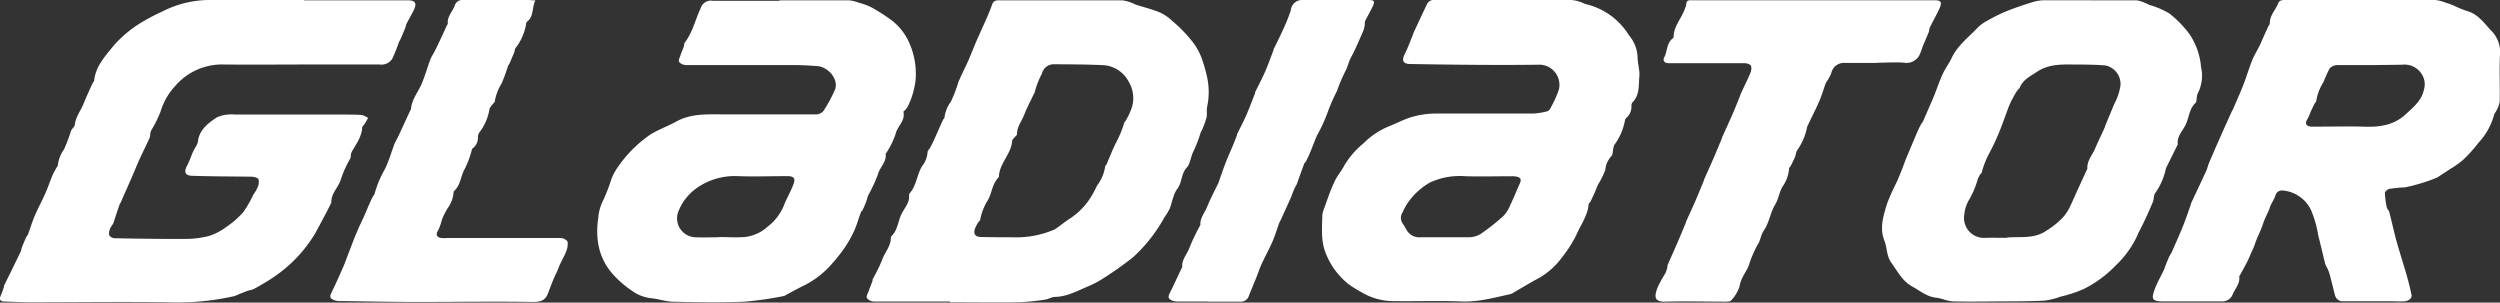
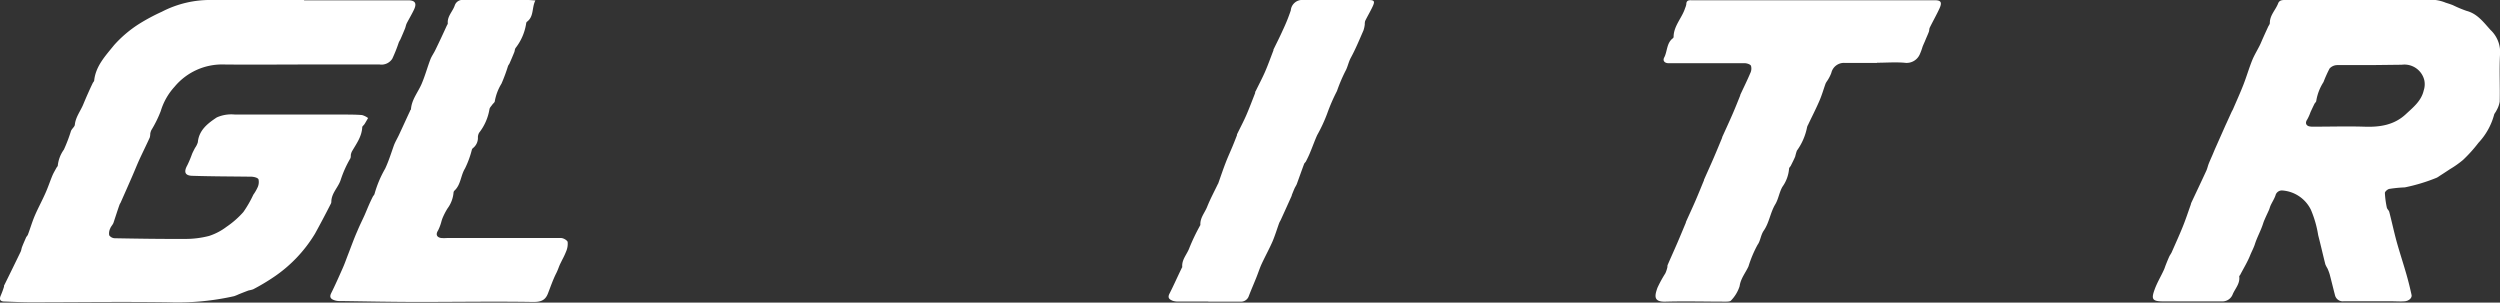
<svg xmlns="http://www.w3.org/2000/svg" id="Слой_1" data-name="Слой 1" viewBox="0 0 410.91 49.74">
  <rect x="0" y="0" width="410.91" height="49.74" fill="#333333" stroke="none" />
  <defs>
    <style>.cls-1{fill:#fff;}</style>
  </defs>
  <path class="cls-1" d="M50,.05H67.08c1.12,0,1.45.46,1,1.46-.37.8-.83,1.55-1.23,2.33-.13.26-.17.57-.28.85-.24.58-.48,1.15-.73,1.72-.09.2-.22.38-.3.58a24.55,24.55,0,0,1-1.06,2.66,2.1,2.1,0,0,1-2.07.95H50.66c-4.6,0-9.21.05-13.81,0a10.16,10.16,0,0,0-8.16,3.66,10.34,10.34,0,0,0-2.27,4,19.06,19.06,0,0,1-1.55,3.14,2.43,2.43,0,0,0-.17.54,2.75,2.75,0,0,1-.08.65c-.56,1.24-1.17,2.46-1.74,3.7-.4.89-.76,1.8-1.15,2.69-.63,1.46-1.28,2.91-1.92,4.36a2.09,2.09,0,0,0-.16.29c-.35,1-.67,2-1,3-.12.32-.41.58-.53.91a1.85,1.85,0,0,0-.17,1.13,1.17,1.17,0,0,0,.92.49c3.85.07,7.7.13,11.55.11a15.36,15.36,0,0,0,3.94-.49,9.61,9.61,0,0,0,2.87-1.5A14.65,14.65,0,0,0,40,34.85,18.69,18.69,0,0,0,41.64,32a6.94,6.94,0,0,0,.67-1.14,2.08,2.08,0,0,0,.18-1.38c-.12-.28-.78-.43-1.2-.44C38.1,29,34.91,29,31.73,28.9c-1.32,0-1.58-.6-.93-1.76a18.35,18.35,0,0,0,.78-1.87c.14-.32.31-.63.47-.95a3.11,3.11,0,0,0,.47-.95c.18-2,1.67-3.12,3.11-4.07a5.87,5.87,0,0,1,3-.47c5.93,0,11.87,0,17.8,0,1,0,2.05,0,3.07.08a3,3,0,0,1,1,.49c-.18.31-.36.63-.55.94s-.4.38-.41.58c-.08,1.56-1,2.76-1.71,4a2.19,2.19,0,0,0-.17.55c0,.19,0,.42-.08.57A17.85,17.85,0,0,0,56,29.56c-.4,1.25-1.55,2.2-1.54,3.64a.75.75,0,0,1-.1.32Q53.1,36,51.78,38.4a22.75,22.75,0,0,1-6.72,7.09,34.15,34.15,0,0,1-3.45,2.06,4,4,0,0,1-.72.18c-.55.2-1.1.42-1.65.64a7.12,7.12,0,0,1-.76.31,42.15,42.15,0,0,1-10.75,1c-7.57-.11-15.14,0-22.71,0-1.43,0-2.87-.07-4.3-.12-.7,0-.88-.36-.59-1a14.59,14.59,0,0,0,.53-1.44c0-.11,0-.23.08-.32q1.34-2.71,2.66-5.44c.11-.24.13-.53.23-.78.2-.52.42-1,.65-1.54.08-.17.25-.31.31-.48.38-1,.69-2.08,1.12-3.09.54-1.26,1.2-2.46,1.75-3.71.43-.95.75-1.94,1.15-2.9.19-.45.45-.87.68-1.3.07-.12.21-.24.21-.35a5.45,5.45,0,0,1,1-2.62,25.61,25.61,0,0,0,1.17-3.07c.15-.37.59-.68.63-1,.12-1.27.92-2.24,1.38-3.35s1-2.34,1.56-3.51c.07-.15.23-.28.24-.42.25-2.4,1.88-4.09,3.26-5.81a19.58,19.58,0,0,1,4.12-3.5,31.82,31.82,0,0,1,3.74-2A17.16,17.16,0,0,1,34.81,0c5,0,10.09,0,15.14,0Z" />
  <path class="cls-1" d="M388.09,0c4.07,0,8.15,0,12.22,0A6.56,6.56,0,0,1,402,.45c.39.12.79.25,1.17.4a19.11,19.11,0,0,0,2.25.94c1.79.47,2.81,1.9,3.94,3.14a5,5,0,0,1,1.57,3.78c-.17,2.67,0,5.36-.07,8a4.31,4.31,0,0,1-.54,1.47c-.1.25-.34.47-.39.72a10.85,10.85,0,0,1-2.56,4.57,23.27,23.27,0,0,1-2.53,2.81,15.69,15.69,0,0,1-2.15,1.52c-.7.47-1.42.93-2.13,1.39a29.23,29.23,0,0,1-5.3,1.61,21.58,21.58,0,0,0-2.55.25c-.29.06-.72.44-.72.67a15,15,0,0,0,.32,2.4c.05.25.34.46.4.71.42,1.62.77,3.26,1.21,4.88.51,1.83,1.11,3.63,1.63,5.46.31,1.09.58,2.18.82,3.29.12.51-.44,1-1.11,1.06s-1.44,0-2.16,0h-7.9a1.31,1.31,0,0,1-1.41-1c-.3-1.14-.57-2.28-.87-3.42a7.59,7.59,0,0,0-.38-1,4.58,4.58,0,0,1-.34-.66c-.4-1.59-.76-3.19-1.17-4.77a17.79,17.79,0,0,0-1.2-4.19,5.69,5.69,0,0,0-4.66-3.17,1.08,1.08,0,0,0-1.17.84c-.2.55-.53,1.06-.78,1.59-.12.25-.17.52-.28.77-.23.51-.47,1-.7,1.54a5.46,5.46,0,0,0-.26.67c-.37,1.18-1,2.27-1.37,3.45-.19.59-.53,1.2-.78,1.83-.44,1.09-1.07,2.11-1.62,3.17-.05.09-.17.19-.16.28.15,1.15-.64,1.94-1.06,2.89a1.81,1.81,0,0,1-1.79,1.2c-3.19,0-6.38,0-9.57,0-1.87,0-2.09-.33-1.47-2,.39-1.08,1-2.08,1.48-3.13.13-.26.21-.55.32-.83.19-.48.38-.95.59-1.42.12-.25.3-.47.41-.72.61-1.4,1.25-2.79,1.82-4.21.47-1.16.86-2.35,1.28-3.53.05-.13.06-.27.12-.39.82-1.75,1.65-3.49,2.46-5.25.17-.37.25-.79.4-1.17s.36-.85.55-1.28.37-.9.57-1.34l1.26-2.84c.18-.4.35-.8.54-1.2l.84-1.85c.07-.15.17-.29.23-.44.57-1.33,1.17-2.64,1.7-4s.92-2.72,1.46-4.06c.35-.85.85-1.65,1.26-2.48.18-.37.33-.76.5-1.13.27-.61.55-1.22.83-1.83.1-.23.31-.45.3-.67,0-1.26.91-2.09,1.34-3.15C374.6.08,375,0,375.53,0h12.56Zm1.55,10.7h0c-1.83,0-3.66,0-5.49,0a1.74,1.74,0,0,0-1.25.56,20.33,20.33,0,0,0-1,2.23,8.05,8.05,0,0,0-1.19,3.09c0,.17-.21.32-.3.49-.22.45-.43.9-.64,1.35a7.56,7.56,0,0,1-.55,1.23c-.32.46-.26.92.27,1.1a2.79,2.79,0,0,0,.82.07c2.74,0,5.49-.08,8.23,0,2.57.1,4.95-.24,6.9-2.06,1.2-1.12,2.54-2.17,2.93-3.89a3.24,3.24,0,0,0,.1-1.68,3.36,3.36,0,0,0-3.7-2.55Z" />
-   <path class="cls-1" d="M128.11.05c3.79,0,7.59,0,11.39,0a5.75,5.75,0,0,1,1.66.4,11.25,11.25,0,0,1,2,.72A30.42,30.42,0,0,1,146.09,3a9.48,9.48,0,0,1,3.06,3.42,12.51,12.51,0,0,1,1.35,6.6,13.14,13.14,0,0,1-1.26,4.42,3.14,3.14,0,0,1-.43.6c-.1.13-.34.27-.32.36.34,1.47-1,2.34-1.29,3.63a13,13,0,0,1-1.49,3.05c0,.07-.15.13-.14.19.19,1.37-1,2.25-1.29,3.44a24.25,24.25,0,0,1-1.54,3.32c-.15.31-.21.66-.33,1-.19.5-.39,1-.61,1.47-.06.15-.25.24-.3.39-.4,1.07-.69,2.18-1.18,3.21A18.36,18.36,0,0,1,138.63,41a25.5,25.5,0,0,1-2.24,2.74A14.49,14.49,0,0,1,132,47c-1,.48-2,1.06-3,1.59a.7.7,0,0,1-.23.08,57,57,0,0,1-6.44.92c-3.88.15-7.76.09-11.64,0-1.22,0-2.43-.46-3.65-.57a6.74,6.74,0,0,1-3.26-1.29A16.68,16.68,0,0,1,100.67,45c-2.33-2.67-2.83-5.86-2.33-9.27a7.62,7.62,0,0,1,.85-2.9,30.15,30.15,0,0,0,1.33-3.48,9.36,9.36,0,0,1,1.11-2,20.65,20.65,0,0,1,5.17-5.17c1.34-.87,2.9-1.39,4.31-2.18,2.58-1.44,5.4-1.18,8.18-1.2,5,0,9.92,0,14.88,0a1.6,1.6,0,0,0,1.18-.57,23.27,23.27,0,0,0,1.88-3.47c.67-1.61-1-3.76-2.92-3.9-1.38-.1-2.76-.17-4.15-.17-5.82,0-11.64,0-17.46,0a1.51,1.51,0,0,1-1.09-.53c-.14-.24.13-.74.25-1.11s.38-.95.55-1.43c.07-.2,0-.47.15-.63,1.29-1.68,1.72-3.77,2.6-5.63a1.77,1.77,0,0,1,2-1.23c3.63,0,7.26,0,10.9,0Zm-10,39v-.09c1.42,0,2.84.11,4.24,0a6.64,6.64,0,0,0,3.83-1.71,8.49,8.49,0,0,0,2.61-3.34c.45-1.21,1.13-2.34,1.6-3.55.41-1.06.11-1.41-1-1.41-2.71,0-5.43.1-8.14,0a10.81,10.81,0,0,0-6.62,1.88,8.55,8.55,0,0,0-3.1,3.85A3.11,3.11,0,0,0,114.38,39C115.62,39.06,116.87,39,118.11,39Z" />
-   <path class="cls-1" d="M247.15,0c3.72,0,7.43,0,11.15,0a5.71,5.71,0,0,1,1.5.34c.32.09.61.29.93.36a11.36,11.36,0,0,1,7,5.08,5.92,5.92,0,0,1,1.43,3.6c0,1.06.38,2.13.29,3.17-.13,1.46.08,3.06-1.12,4.26a.9.9,0,0,0-.18.54,2.47,2.47,0,0,1-.87,2.06.56.56,0,0,0-.19.36,9.8,9.8,0,0,1-1.78,4.09,2.84,2.84,0,0,0-.17.8c-.08.35-.07.81-.29,1a3.86,3.86,0,0,0-1,2.27,12.21,12.21,0,0,1-1.16,2.35c-.22.45-.38.93-.59,1.39s-.44,1-.68,1.45c-.08.17-.3.3-.31.47-.15,1.87-1.3,3.35-2,5a21.37,21.37,0,0,1-2.48,3.85,11.9,11.9,0,0,1-3.91,3.38c-1.41.76-2.79,1.6-4.18,2.41a1.66,1.66,0,0,1-.31.12c-2.64.57-5.22,1.31-8,1.2-3.76-.15-7.54,0-11.31-.06A10.2,10.2,0,0,1,223.73,48a21.59,21.59,0,0,1-2-1.23A12.21,12.21,0,0,1,218.06,42c-1-2.18-.76-4.36-.72-6.57a3.73,3.73,0,0,1,.31-1.2c.54-1.46,1-2.94,1.69-4.35.43-1,1.17-1.78,1.64-2.73a14,14,0,0,1,3.13-3.59,12.58,12.58,0,0,1,4.14-2.78c1.32-.52,2.59-1.21,3.94-1.59a14.71,14.71,0,0,1,3.85-.53c5.35,0,10.7,0,16.05,0a11.57,11.57,0,0,0,2.16-.35.84.84,0,0,0,.51-.39,18.51,18.51,0,0,0,1.47-3.21,3.32,3.32,0,0,0-3.49-4.07c-7,.08-14,0-20.94-.12-1.19,0-1.44-.59-.92-1.61s.94-2.21,1.4-3.32c0,0,0-.06,0-.08.76-1.62,1.51-3.25,2.28-4.86A1.24,1.24,0,0,1,235.85,0c3.77,0,7.53,0,11.3,0ZM237.4,39v0c1.33,0,2.66,0,4,0a3.89,3.89,0,0,0,1.89-.5,34.53,34.53,0,0,0,3.82-3,5.74,5.74,0,0,0,1.16-1.87c.54-1.12,1-2.3,1.51-3.42.28-.57.23-1-.39-1.15a3.62,3.62,0,0,0-1-.09c-2.49,0-5,.06-7.48,0a11.69,11.69,0,0,0-5.82,1,11.11,11.11,0,0,0-3.92,3.7,13.17,13.17,0,0,0-.64,1.24,1.6,1.6,0,0,0,0,1.79,10,10,0,0,1,.6,1A2.42,2.42,0,0,0,233.49,39Z" />
-   <path class="cls-1" d="M156.13,49.56c-4.16,0-8.32,0-12.47,0a1.54,1.54,0,0,1-1.17-.57c-.15-.25.16-.79.3-1.19s.41-1.05.6-1.58c.05-.13,0-.28.09-.4A28.21,28.21,0,0,0,145,42.7c.41-1.23,1.43-2.22,1.43-3.61a.38.38,0,0,1,.06-.24c1-.92,1.09-2.31,1.59-3.46s1.46-2,1.34-3.3a.54.54,0,0,1,.09-.31c1.16-1.3,1.18-3.11,2.08-4.51a4.11,4.11,0,0,0,.87-2.26c0-.23.27-.46.4-.7.22-.4.43-.8.62-1.22.52-1.14,1-2.29,1.54-3.43.06-.12.21-.23.22-.35a5.52,5.52,0,0,1,1.05-2.6,22,22,0,0,0,1.23-3.21c.5-1.2,1.11-2.35,1.64-3.54.44-1,.81-2,1.24-3,.57-1.32,1.18-2.62,1.76-3.94.31-.73.63-1.46.88-2.21s.73-.77,1.36-.76c3.57,0,7.15,0,10.72,0,3.11,0,6.21,0,9.32,0a6.64,6.64,0,0,1,1.7.47c.18.06.34.18.52.24,1.33.42,2.7.76,4,1.29a7.49,7.49,0,0,1,2.07,1.44,22.37,22.37,0,0,1,2.91,2.93,10,10,0,0,1,1.95,3.38,23.48,23.48,0,0,1,.84,3,11.66,11.66,0,0,1,0,4.67c-.15.58,0,1.23-.11,1.81a15.34,15.34,0,0,1-.74,2.06c-.06.15-.18.28-.23.43a22.47,22.47,0,0,1-1.14,3c-.49.9-.56,2.11-1.12,2.74-1,1.06-.76,2.46-1.59,3.54-.68.89-.82,2.19-1.26,3.28a10.85,10.85,0,0,1-.86,1.41,25.46,25.46,0,0,1-5.18,6.57,58.77,58.77,0,0,1-5,3.53,16,16,0,0,1-2.47,1.27c-1.71.74-3.36,1.64-5.31,1.69-.55,0-1.09.38-1.66.45a37.8,37.8,0,0,1-4.37.43c-3.74.06-7.48,0-11.22,0ZM166.4,39a15.85,15.85,0,0,0,6.83-1.24,1.51,1.51,0,0,0,.42-.25c.76-.54,1.49-1.12,2.27-1.63a11.36,11.36,0,0,0,3.46-3.61c.38-.6.66-1.25,1-1.86a6.69,6.69,0,0,0,1.27-3.06c0-.11.17-.21.23-.34.48-1.12.92-2.27,1.46-3.37a18.49,18.49,0,0,0,1.46-3.5c0-.07.12-.12.15-.2a10.33,10.33,0,0,0,1.11-2.36,5.19,5.19,0,0,0-.5-4.07,5.07,5.07,0,0,0-4.05-2.79c-2.79-.14-5.59-.14-8.39-.16a2,2,0,0,0-1.86,1.54,13.16,13.16,0,0,0-1.21,3.14c0,.05-.06.09-.09.14-.54,1.15-1.15,2.27-1.6,3.44s-1.21,2-1.2,3.23c0,.19-.3.38-.45.57s-.33.35-.35.54c-.14,2.16-2.08,3.65-2.17,5.83a.57.57,0,0,1-.16.28c-1,1.08-1,2.58-1.73,3.74a9,9,0,0,0-1.18,3.05c0,.2-.26.35-.37.54a6.68,6.68,0,0,0-.51,1c-.27.88.06,1.34,1,1.35C163,39,164.68,39,166.4,39Z" />
-   <path class="cls-1" d="M343.57.05c2.52,0,5.05,0,7.57,0a4.54,4.54,0,0,1,1.31.38c.31.11.6.28.9.4a13.82,13.82,0,0,1,3.21,1.38,17.7,17.7,0,0,1,3.28,3.36A11.29,11.29,0,0,1,361.77,11a6.33,6.33,0,0,1-.57,4.41,2.6,2.6,0,0,0-.13.64c-.06.3,0,.71-.21.87-1.06,1-1.05,2.43-1.64,3.62-.49,1-1.41,1.87-1.28,3.13a.09.09,0,0,1,0,.08l-1.77,3.57a2.16,2.16,0,0,0-.19.45,10.65,10.65,0,0,1-1.77,4,1.61,1.61,0,0,0-.19.62,5.55,5.55,0,0,1-.13.73c-.5,1.17-1,2.33-1.56,3.48-.36.77-.79,1.5-1.11,2.28a16,16,0,0,1-3.42,4.7,19.07,19.07,0,0,1-5.29,3.91,20.91,20.91,0,0,1-3.8,1.26,12.27,12.27,0,0,1-2.62.66c-2.21.12-4.43.11-6.65.13-2.77,0-5.55.07-8.31,0-1,0-1.93-.5-2.9-.61-1.54-.16-2.63-1.13-3.9-1.82-1.64-.89-2.41-2.47-3.44-3.89-.84-1.15-.69-2.46-1.16-3.65-.85-2.14-.14-4.2.48-6.22a37.6,37.6,0,0,1,1.58-3.5c.52-1.2,1-2.44,1.45-3.66.36-.88.74-1.76,1.11-2.64.26-.63.52-1.26.8-1.88.16-.38.34-.75.53-1.11s.3-.4.4-.63c.59-1.34,1.18-2.69,1.74-4,.5-1.21.89-2.46,1.44-3.65.44-1,1.09-1.83,1.54-2.79,1-2.07,2.78-3.38,4.32-5a6.44,6.44,0,0,1,1.53-1.09,26.93,26.93,0,0,1,3-1.5c1.45-.58,2.93-1.09,4.43-1.55a7,7,0,0,1,2-.31c2.49,0,5,0,7.48,0Zm-13.72,39c2.18-.21,4.42.28,6.48-1.12A13.66,13.66,0,0,0,339,35.81a7.49,7.49,0,0,0,1.08-1.54c.5-1,.92-2,1.38-3l1.62-3.54a.45.45,0,0,0,0-.16c0-1.27.88-2.16,1.32-3.24S345.49,22,346,20.81c0,0,0-.06,0-.09.51-1.22,1-2.43,1.53-3.67a9.18,9.18,0,0,0,1-3A3.1,3.1,0,0,0,346,10.75c-1.46-.11-2.93-.14-4.4-.14-2.32,0-4.68-.22-6.79,1.19-1.08.72-2.26,1.26-2.81,2.55-.09.21-.32.37-.46.57s-.4.63-.59,1-.32.56-.45.85a9,9,0,0,0-.42,1c-.48,1.26-.91,2.53-1.41,3.77A37.55,37.55,0,0,1,327,25.12a14.5,14.5,0,0,0-1.27,3.21c0,.14-.22.25-.3.39a7.05,7.05,0,0,0-.36.73,14.53,14.53,0,0,1-1.32,3.21,5.86,5.86,0,0,0-.9,2.67,3.27,3.27,0,0,0,3.29,3.77C327.35,39.06,328.6,39.09,329.85,39.09Z" />
  <path class="cls-1" d="M308.5,10.34h-5.32A2.12,2.12,0,0,0,301,12a6.59,6.59,0,0,1-.67,1.29,3.19,3.19,0,0,0-.26.42c-.36,1-.64,2-1.05,2.92-.57,1.32-1.23,2.59-1.84,3.89a1.4,1.4,0,0,0-.16.38,9.79,9.79,0,0,1-1.68,3.87,8.17,8.17,0,0,0-.27.95c-.21.51-.47,1-.72,1.51-.08.17-.29.32-.29.48a5.9,5.9,0,0,1-1.1,3c-.52.92-.65,2-1.15,2.84-.85,1.4-1,3.05-1.92,4.37-.5.73-.54,1.69-1,2.3a19,19,0,0,0-1.5,3.56c-.49,1.07-1.29,2-1.46,3.26a6,6,0,0,1-1.42,2.36c-.13.17-.56.18-.85.18-3.3,0-6.6-.09-9.9,0-2,.07-1.81-.94-1.34-2.27a19.71,19.71,0,0,1,1.3-2.38,5.11,5.11,0,0,0,.32-.93c.05-.16,0-.35.08-.49.52-1.21,1.07-2.41,1.59-3.62s.93-2.21,1.39-3.31c0,0,0-.06,0-.08.54-1.21,1.1-2.4,1.62-3.61s.9-2.17,1.35-3.25c0,0,0,0,0-.08.53-1.2,1.08-2.4,1.6-3.61s.93-2.21,1.39-3.32c0,0,0-.06,0-.08.55-1.2,1.1-2.4,1.63-3.61s.9-2.16,1.34-3.25c0,0,0,0,0-.08.55-1.19,1.14-2.37,1.65-3.58a1.68,1.68,0,0,0,.12-1.21c-.11-.25-.66-.42-1-.43-3.35,0-6.71,0-10.06,0-.82,0-1.65,0-2.48,0-.62,0-1-.37-.74-.91.55-1,.38-2.39,1.44-3.19a.33.33,0,0,0,.12-.21c0-1.83,1.39-3.13,1.9-4.77a2.52,2.52,0,0,0,.19-.63c0-.57.35-.66.83-.64s1.22,0,1.83,0H318c1,0,1.25.32.79,1.33s-1.08,2.1-1.6,3.16c-.11.21-.07.49-.16.71-.2.53-.43,1-.65,1.56-.13.29-.26.58-.38.88A9.54,9.54,0,0,1,315.51,9,2.36,2.36,0,0,1,313,10.31c-1.49-.12-3,0-4.49,0Z" />
  <path class="cls-1" d="M88,.07c-.62,1.21-.21,2.63-1.38,3.5-.1.06-.14.24-.15.37a8.68,8.68,0,0,1-1.72,3.94c-.14.19-.13.47-.22.7-.25.62-.51,1.23-.78,1.84-.06.15-.19.27-.25.43a27.07,27.07,0,0,1-1.07,2.89,8.27,8.27,0,0,0-1.1,2.88c0,.21-.29.39-.42.59s-.44.49-.46.75a8.51,8.51,0,0,1-1.7,3.86,1.63,1.63,0,0,0-.2.7,2.12,2.12,0,0,1-.81,1.82.53.53,0,0,0-.18.26,15.56,15.56,0,0,1-1.13,3.09c-.72,1.16-.67,2.65-1.72,3.63a.53.53,0,0,0-.16.28,5.09,5.09,0,0,1-1,2.67,11.08,11.08,0,0,0-.81,1.57,6.12,6.12,0,0,0-.22.69A7.31,7.31,0,0,1,72,37.88c-.4.62-.25,1.11.5,1.24a6.65,6.65,0,0,0,1,0c6.23,0,12.46,0,18.7,0,.39,0,1,.35,1.1.64a3.16,3.16,0,0,1-.25,1.57,13,13,0,0,1-.64,1.37c-.14.3-.3.59-.43.89s-.32.86-.53,1.27c-.56,1.1-.95,2.26-1.4,3.41s-1.24,1.38-2.51,1.36c-6.23-.1-12.47,0-18.7,0-4.29,0-8.59-.09-12.88-.15a2.71,2.71,0,0,1-.9-.1c-.58-.18-1-.45-.62-1.2.67-1.35,1.28-2.73,1.89-4.11.31-.69.56-1.41.83-2.11.53-1.35,1-2.7,1.58-4,.36-.88.8-1.74,1.19-2.61.22-.5.42-1,.64-1.51s.45-1,.69-1.48c.08-.17.26-.32.3-.49a17.91,17.91,0,0,1,1.74-4.14c.59-1.25,1-2.59,1.46-3.88.22-.56.53-1.08.79-1.62.62-1.33,1.23-2.67,1.85-4,0-.1.15-.19.15-.29.12-1.6,1.18-2.8,1.77-4.2s.93-2.7,1.43-4c.21-.53.56-1,.81-1.53.64-1.31,1.26-2.64,1.88-4,.06-.12.17-.26.16-.38-.1-1.17.82-1.95,1.15-2.95A1.33,1.33,0,0,1,76.22,0c3.52,0,7,0,10.56,0C87.13,0,87.48.05,88,.07Z" />
  <path class="cls-1" d="M198.6,49.56h-4.82a3,3,0,0,1-1-.11c-.5-.2-.93-.44-.57-1.16.7-1.37,1.32-2.79,2-4.18,0-.08.12-.15.11-.22-.11-1.25.82-2.12,1.19-3.19a32.35,32.35,0,0,1,1.68-3.52c0-.07.12-.15.11-.21-.07-1.18.73-2,1.12-3,.5-1.25,1.14-2.45,1.73-3.67,0-.05.07-.09.08-.14.4-1.12.77-2.24,1.2-3.35.35-.92.76-1.81,1.14-2.72.26-.62.5-1.24.74-1.86,0-.08,0-.17.06-.25.51-1.05,1.06-2.08,1.52-3.15s.95-2.36,1.41-3.54c0-.1,0-.22.09-.32.51-1.05,1.06-2.08,1.53-3.15s.93-2.36,1.39-3.55c0-.07,0-.16.06-.24.49-1,1-2,1.48-3.08a29.26,29.26,0,0,0,1.31-3.24A1.87,1.87,0,0,1,214.21,0l10.64,0c1.06,0,1.19.17.73,1.14-.37.78-.82,1.53-1.2,2.31a2,2,0,0,0-.06.56,4.47,4.47,0,0,1-.22,1c-.66,1.51-1.27,3-2.06,4.46-.4.73-.53,1.55-.89,2.19a26.32,26.32,0,0,0-1.4,3.3,29.89,29.89,0,0,0-1.61,3.71,25.27,25.27,0,0,1-1.65,3.55c-.42.94-.76,1.91-1.16,2.86-.2.5-.45,1-.69,1.47-.08.14-.24.25-.29.39-.41,1.1-.8,2.21-1.2,3.31-.1.25-.27.48-.38.73s-.3.72-.45,1.09c0,0,0,.06,0,.08-.6,1.34-1.2,2.67-1.81,4-.08.17-.19.33-.26.51-.36,1-.66,2-1.08,3-.55,1.26-1.22,2.47-1.8,3.72-.34.74-.58,1.52-.89,2.28-.4,1-.84,2-1.22,3a1.36,1.36,0,0,1-1.42.92H198.6Z" />
</svg>